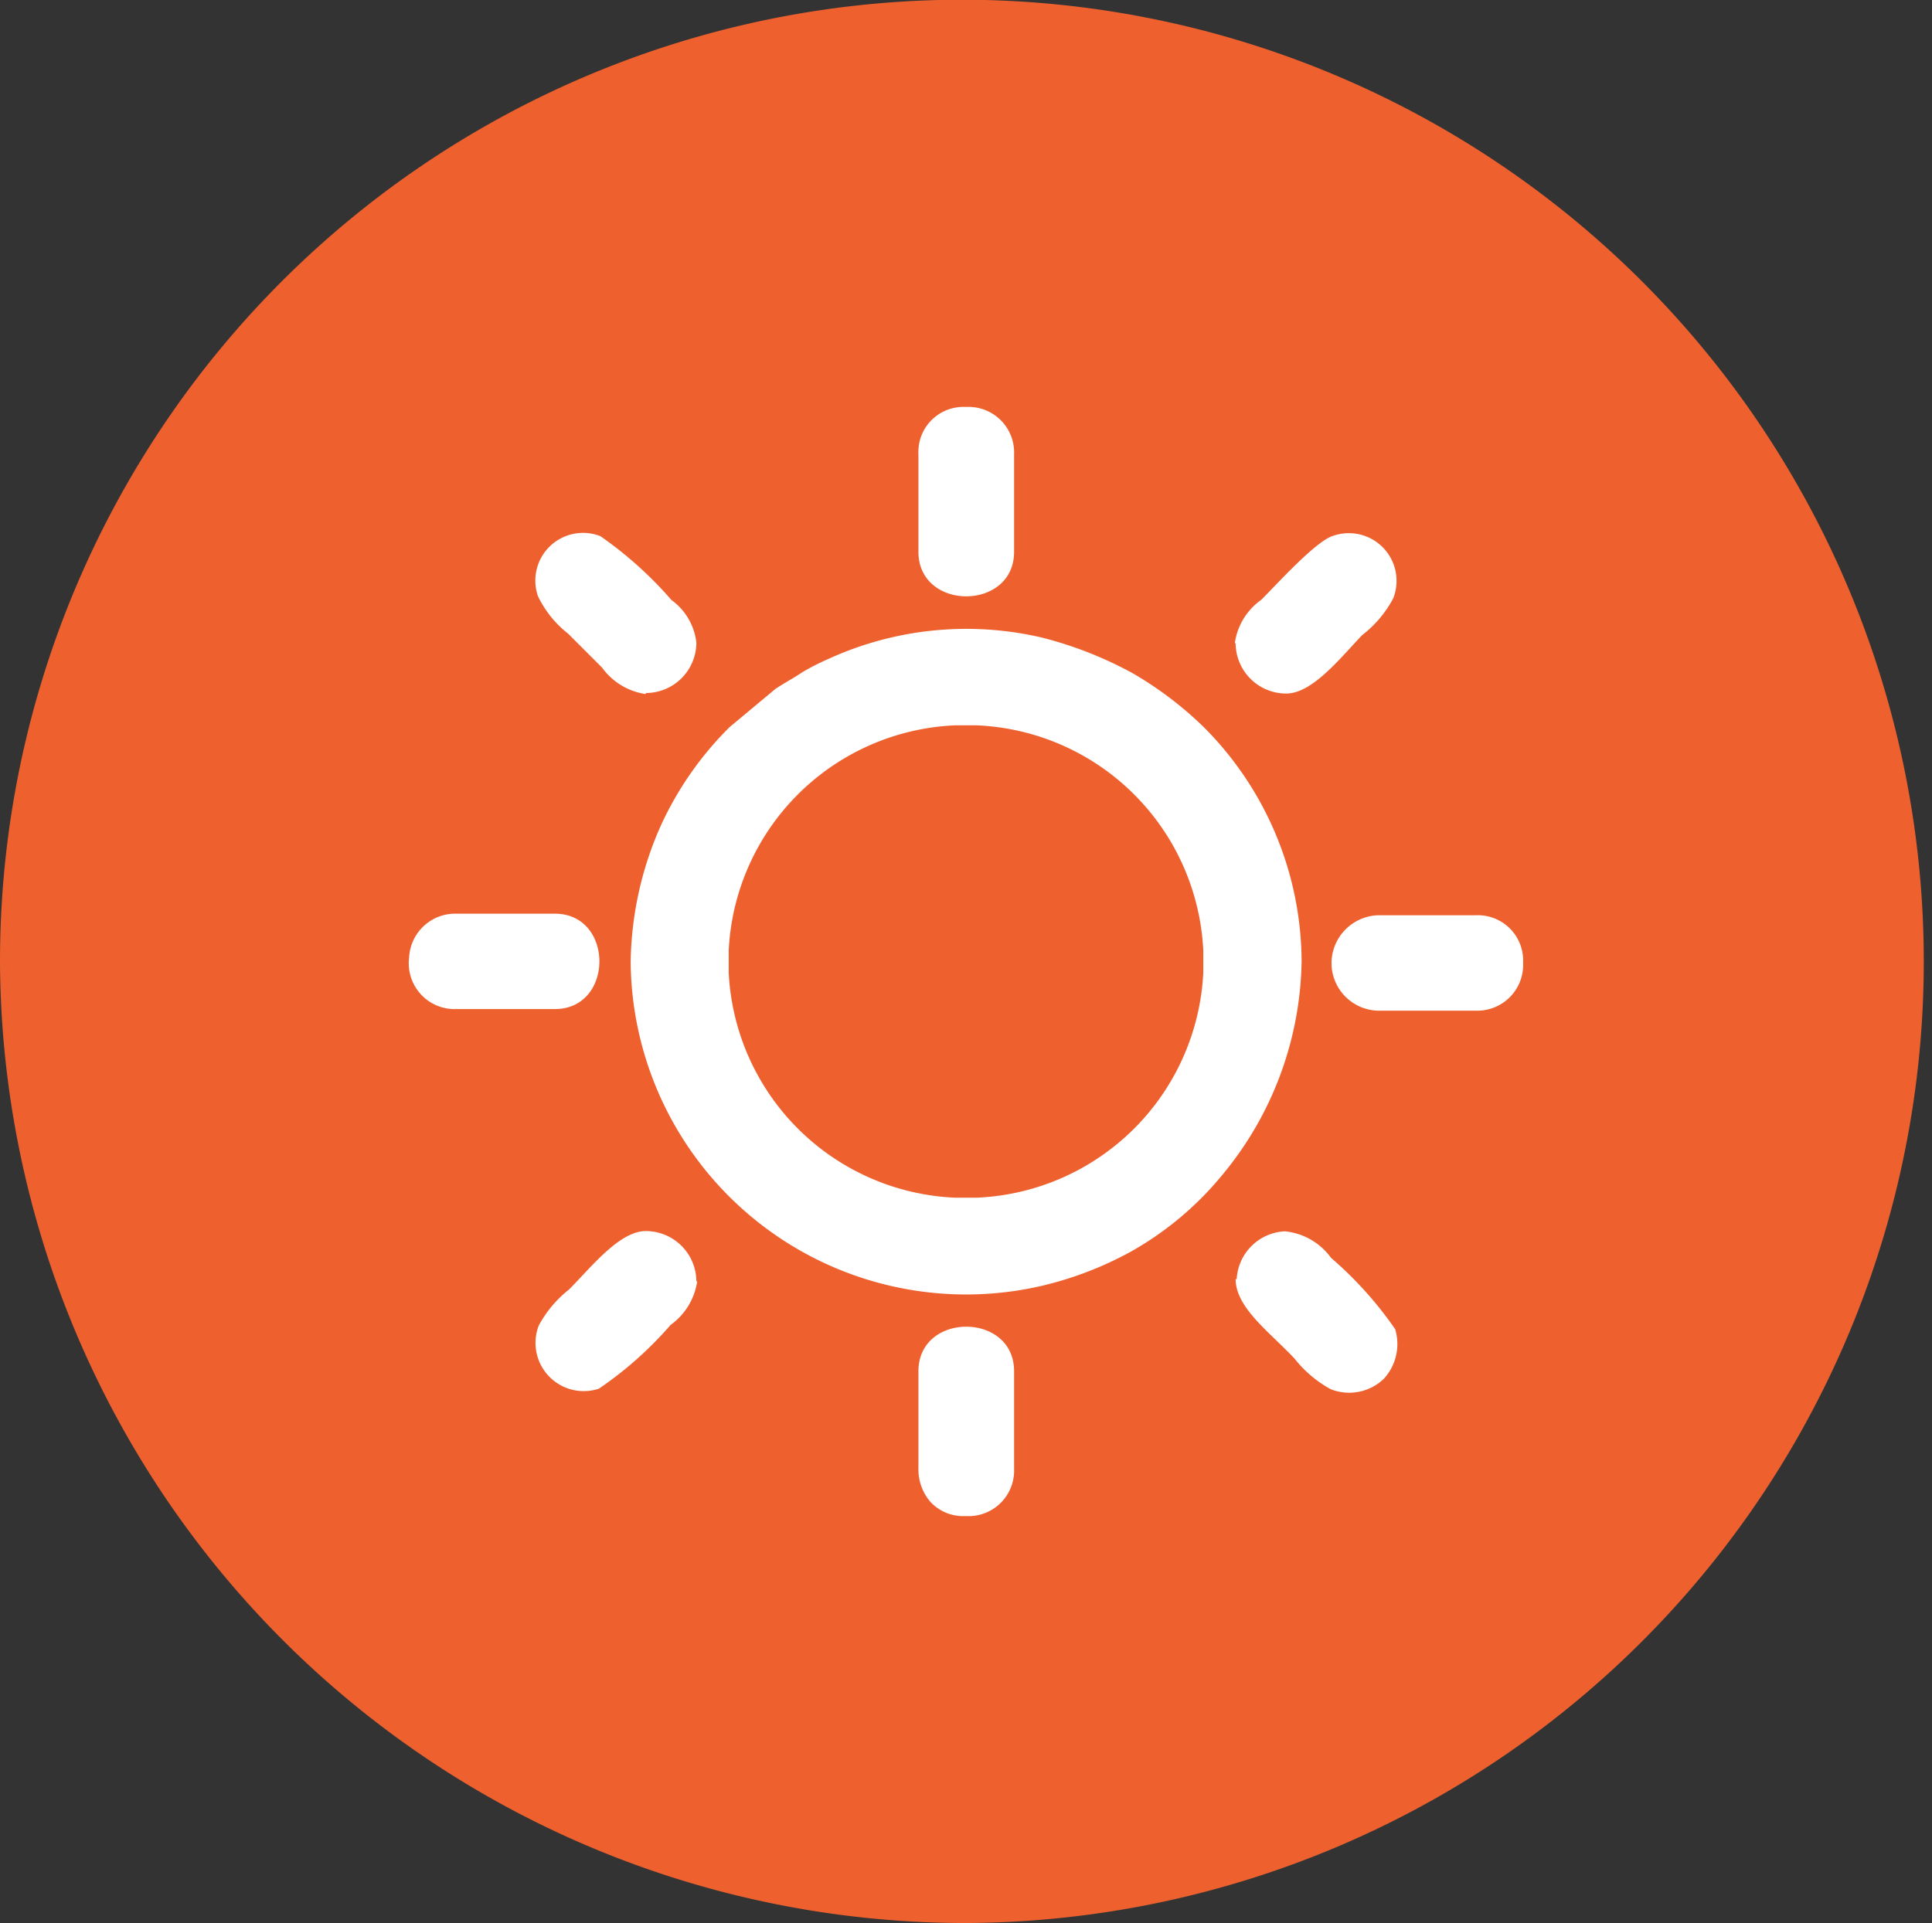
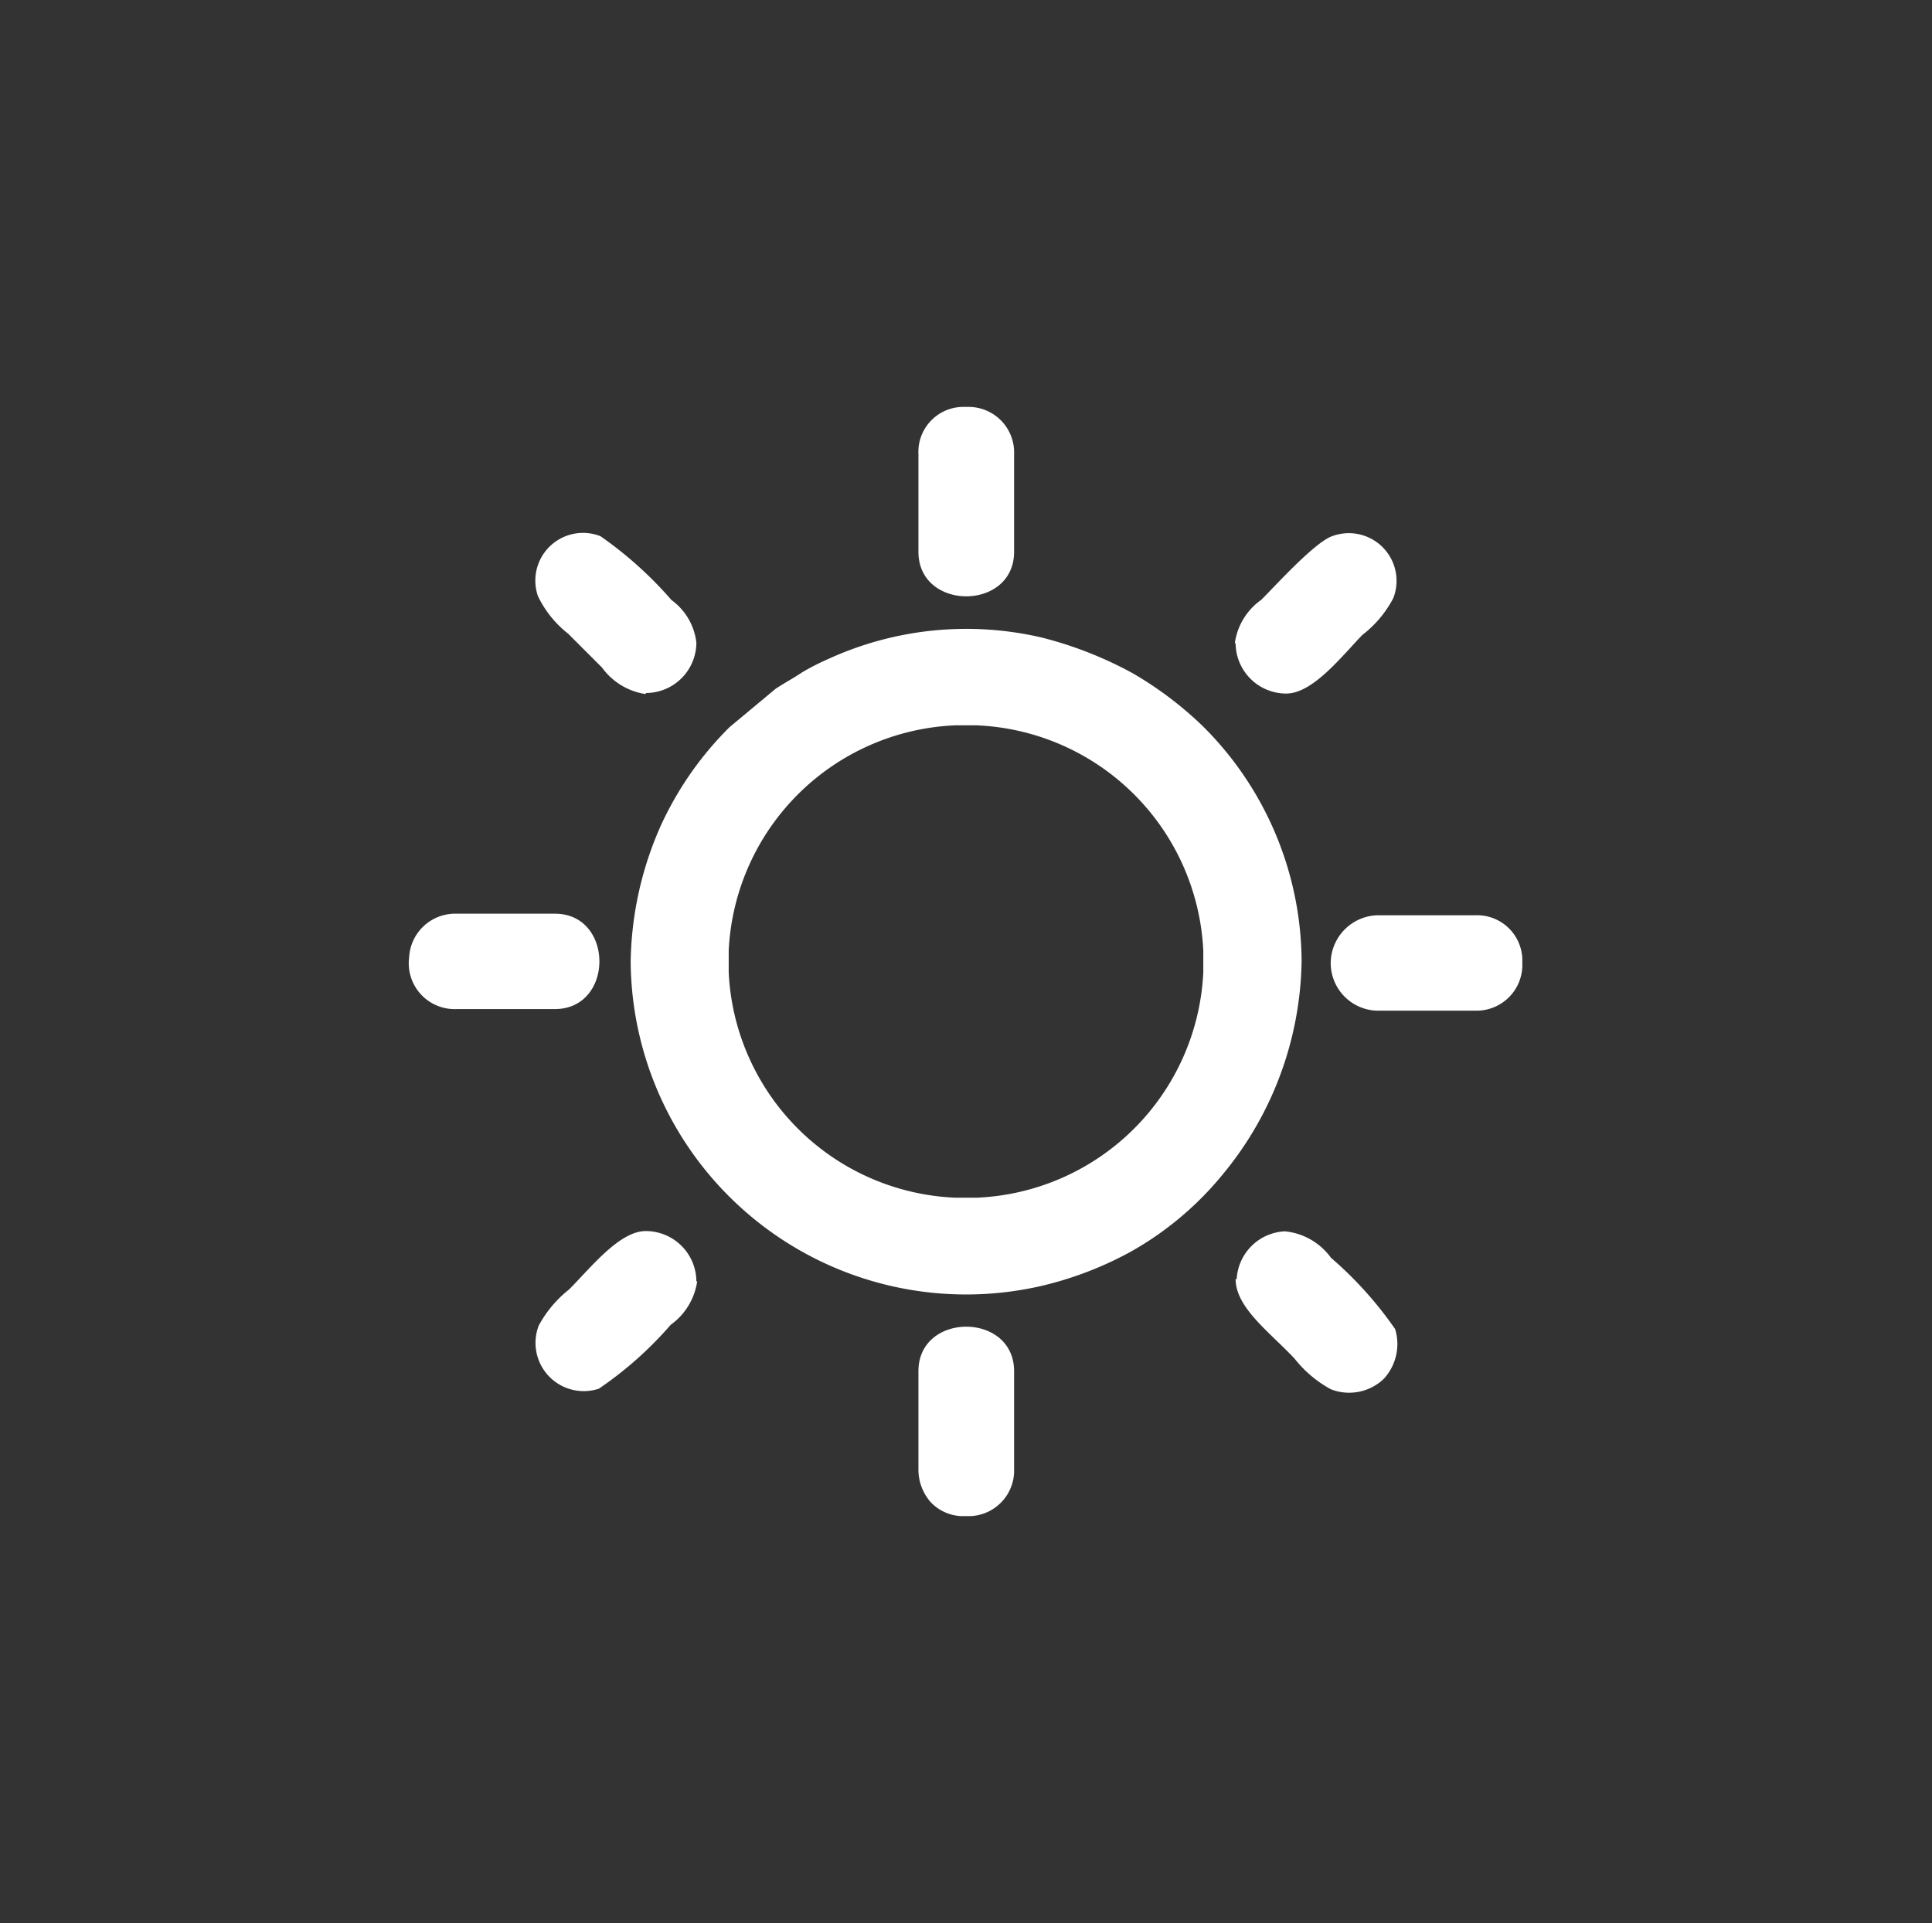
<svg xmlns="http://www.w3.org/2000/svg" id="aaea3f15-3fb0-4ed2-ab46-d8edfc6eb450" data-name="Layer 1" viewBox="0 0 72.91 72.6">
  <rect x="0" y="0" width="72.91" height="72.6" fill="#333333" stroke="none" />
  <defs>
    <style>.a150cc8b-cab5-4625-9577-aaf36fcdf853{fill:#ee612f;}.a150cc8b-cab5-4625-9577-aaf36fcdf853,.ba1fe606-b669-4d48-aff9-ea9f19829fd1{fill-rule:evenodd;}.ba1fe606-b669-4d48-aff9-ea9f19829fd1{fill:#fff;}</style>
  </defs>
  <title>Hunter_Seguros</title>
-   <path class="a150cc8b-cab5-4625-9577-aaf36fcdf853" d="M216,428.31A36.3,36.3,0,1,0,179.56,392,36.45,36.45,0,0,0,216,428.31Z" transform="translate(-179.56 -355.72)" />
-   <path class="ba1fe606-b669-4d48-aff9-ea9f19829fd1" d="M207.06,392.43v-.83a8.94,8.94,0,0,1,8.54-8.5h.83a8.94,8.94,0,0,1,8.54,8.5v.83a8.94,8.94,0,0,1-8.54,8.5h-.83a8.94,8.94,0,0,1-8.54-8.5Zm-3.13-10.55a1.91,1.91,0,0,0,1.91-1.9,2.31,2.31,0,0,0-.94-1.61,14.57,14.57,0,0,0-2.68-2.41,1.8,1.8,0,0,0-2.36,2.26,4,4,0,0,0,1.14,1.42l1.28,1.28a2.48,2.48,0,0,0,1.65,1ZM226.19,404c0,1.08,1.28,2,2.22,3a4.46,4.46,0,0,0,1.37,1.16,1.89,1.89,0,0,0,2-.39,1.94,1.94,0,0,0,.43-1.88,14.29,14.29,0,0,0-2.42-2.69,2.44,2.44,0,0,0-1.74-1,1.91,1.91,0,0,0-1.82,1.81Zm-20.35.09a1.91,1.91,0,0,0-1.91-1.9c-1,0-2.08,1.39-2.9,2.21a4.36,4.36,0,0,0-1.14,1.36,1.82,1.82,0,0,0,2.27,2.38,14,14,0,0,0,2.71-2.41,2.46,2.46,0,0,0,1-1.64ZM226.19,380a1.91,1.91,0,0,0,1.91,1.9c1,0,2.08-1.39,2.87-2.21a4.24,4.24,0,0,0,1.17-1.39,1.8,1.8,0,0,0-2.28-2.35c-.65.2-2.13,1.84-2.7,2.41a2.41,2.41,0,0,0-1,1.64Zm3.62,12a1.8,1.8,0,0,0,1.73,1.87h3.7a1.73,1.73,0,0,0,1.8-1.67v-.28a1.71,1.71,0,0,0-1.8-1.65h-3.7a1.82,1.82,0,0,0-1.73,1.73ZM195,391.86a1.73,1.73,0,0,0,1.79,1.95h3.71c2.24,0,2.24-3.6,0-3.6h-3.71a1.74,1.74,0,0,0-1.79,1.65Zm19.22,15.62v3.68a1.87,1.87,0,0,0,.45,1.25,1.69,1.69,0,0,0,1.17.54h.34a1.72,1.72,0,0,0,1.65-1.79v-3.68c0-2.24-3.61-2.24-3.61,0Zm0-34.61v3.68c0,2.24,3.61,2.24,3.61,0v-3.68a1.72,1.72,0,0,0-1.68-1.79h-.28a1.7,1.7,0,0,0-1.65,1.79ZM203.36,392a12.66,12.66,0,0,0,15.46,12.27,13.31,13.31,0,0,0,3.41-1.3,12.17,12.17,0,0,0,3.45-2.89,12.92,12.92,0,0,0,3-8.08,12.59,12.59,0,0,0-3.73-8.87,13.7,13.7,0,0,0-2.65-2,14.58,14.58,0,0,0-3.41-1.34,12.51,12.51,0,0,0-8.06.8,9,9,0,0,0-1,.51c-.34.23-.62.37-1,.62l-1.74,1.45a12.66,12.66,0,0,0-2.59,3.71,13.06,13.06,0,0,0-1.14,5.16Z" transform="translate(-179.56 -355.72)" />
+   <path class="ba1fe606-b669-4d48-aff9-ea9f19829fd1" d="M207.06,392.43v-.83a8.94,8.94,0,0,1,8.54-8.5h.83a8.94,8.94,0,0,1,8.54,8.5v.83a8.94,8.94,0,0,1-8.54,8.5h-.83a8.94,8.94,0,0,1-8.54-8.5Zm-3.13-10.55a1.91,1.91,0,0,0,1.91-1.9,2.31,2.31,0,0,0-.94-1.61,14.57,14.57,0,0,0-2.68-2.41,1.8,1.8,0,0,0-2.36,2.26,4,4,0,0,0,1.14,1.42l1.28,1.28a2.48,2.48,0,0,0,1.65,1ZM226.19,404c0,1.08,1.28,2,2.22,3a4.46,4.46,0,0,0,1.37,1.16,1.89,1.89,0,0,0,2-.39,1.94,1.94,0,0,0,.43-1.88,14.29,14.29,0,0,0-2.42-2.69,2.44,2.44,0,0,0-1.74-1,1.91,1.91,0,0,0-1.82,1.81Zm-20.35.09a1.91,1.91,0,0,0-1.91-1.9c-1,0-2.08,1.39-2.9,2.21a4.36,4.36,0,0,0-1.14,1.36,1.82,1.82,0,0,0,2.27,2.38,14,14,0,0,0,2.71-2.41,2.46,2.46,0,0,0,1-1.64ZM226.19,380a1.91,1.91,0,0,0,1.91,1.9c1,0,2.08-1.39,2.87-2.21a4.24,4.24,0,0,0,1.17-1.39,1.8,1.8,0,0,0-2.28-2.35c-.65.2-2.13,1.84-2.7,2.41a2.41,2.41,0,0,0-1,1.64m3.62,12a1.8,1.8,0,0,0,1.73,1.87h3.7a1.73,1.73,0,0,0,1.8-1.67v-.28a1.71,1.71,0,0,0-1.8-1.65h-3.7a1.82,1.82,0,0,0-1.73,1.73ZM195,391.86a1.73,1.73,0,0,0,1.79,1.95h3.71c2.24,0,2.24-3.6,0-3.6h-3.71a1.74,1.74,0,0,0-1.79,1.65Zm19.22,15.62v3.68a1.87,1.87,0,0,0,.45,1.25,1.69,1.69,0,0,0,1.17.54h.34a1.72,1.72,0,0,0,1.65-1.79v-3.68c0-2.24-3.61-2.24-3.61,0Zm0-34.61v3.68c0,2.24,3.61,2.24,3.61,0v-3.68a1.72,1.72,0,0,0-1.68-1.79h-.28a1.7,1.7,0,0,0-1.65,1.79ZM203.36,392a12.66,12.66,0,0,0,15.46,12.27,13.31,13.31,0,0,0,3.41-1.3,12.17,12.17,0,0,0,3.45-2.89,12.92,12.92,0,0,0,3-8.08,12.59,12.59,0,0,0-3.73-8.87,13.7,13.7,0,0,0-2.65-2,14.58,14.58,0,0,0-3.41-1.34,12.51,12.51,0,0,0-8.06.8,9,9,0,0,0-1,.51c-.34.23-.62.37-1,.62l-1.74,1.45a12.66,12.66,0,0,0-2.59,3.71,13.06,13.06,0,0,0-1.14,5.16Z" transform="translate(-179.56 -355.72)" />
</svg>